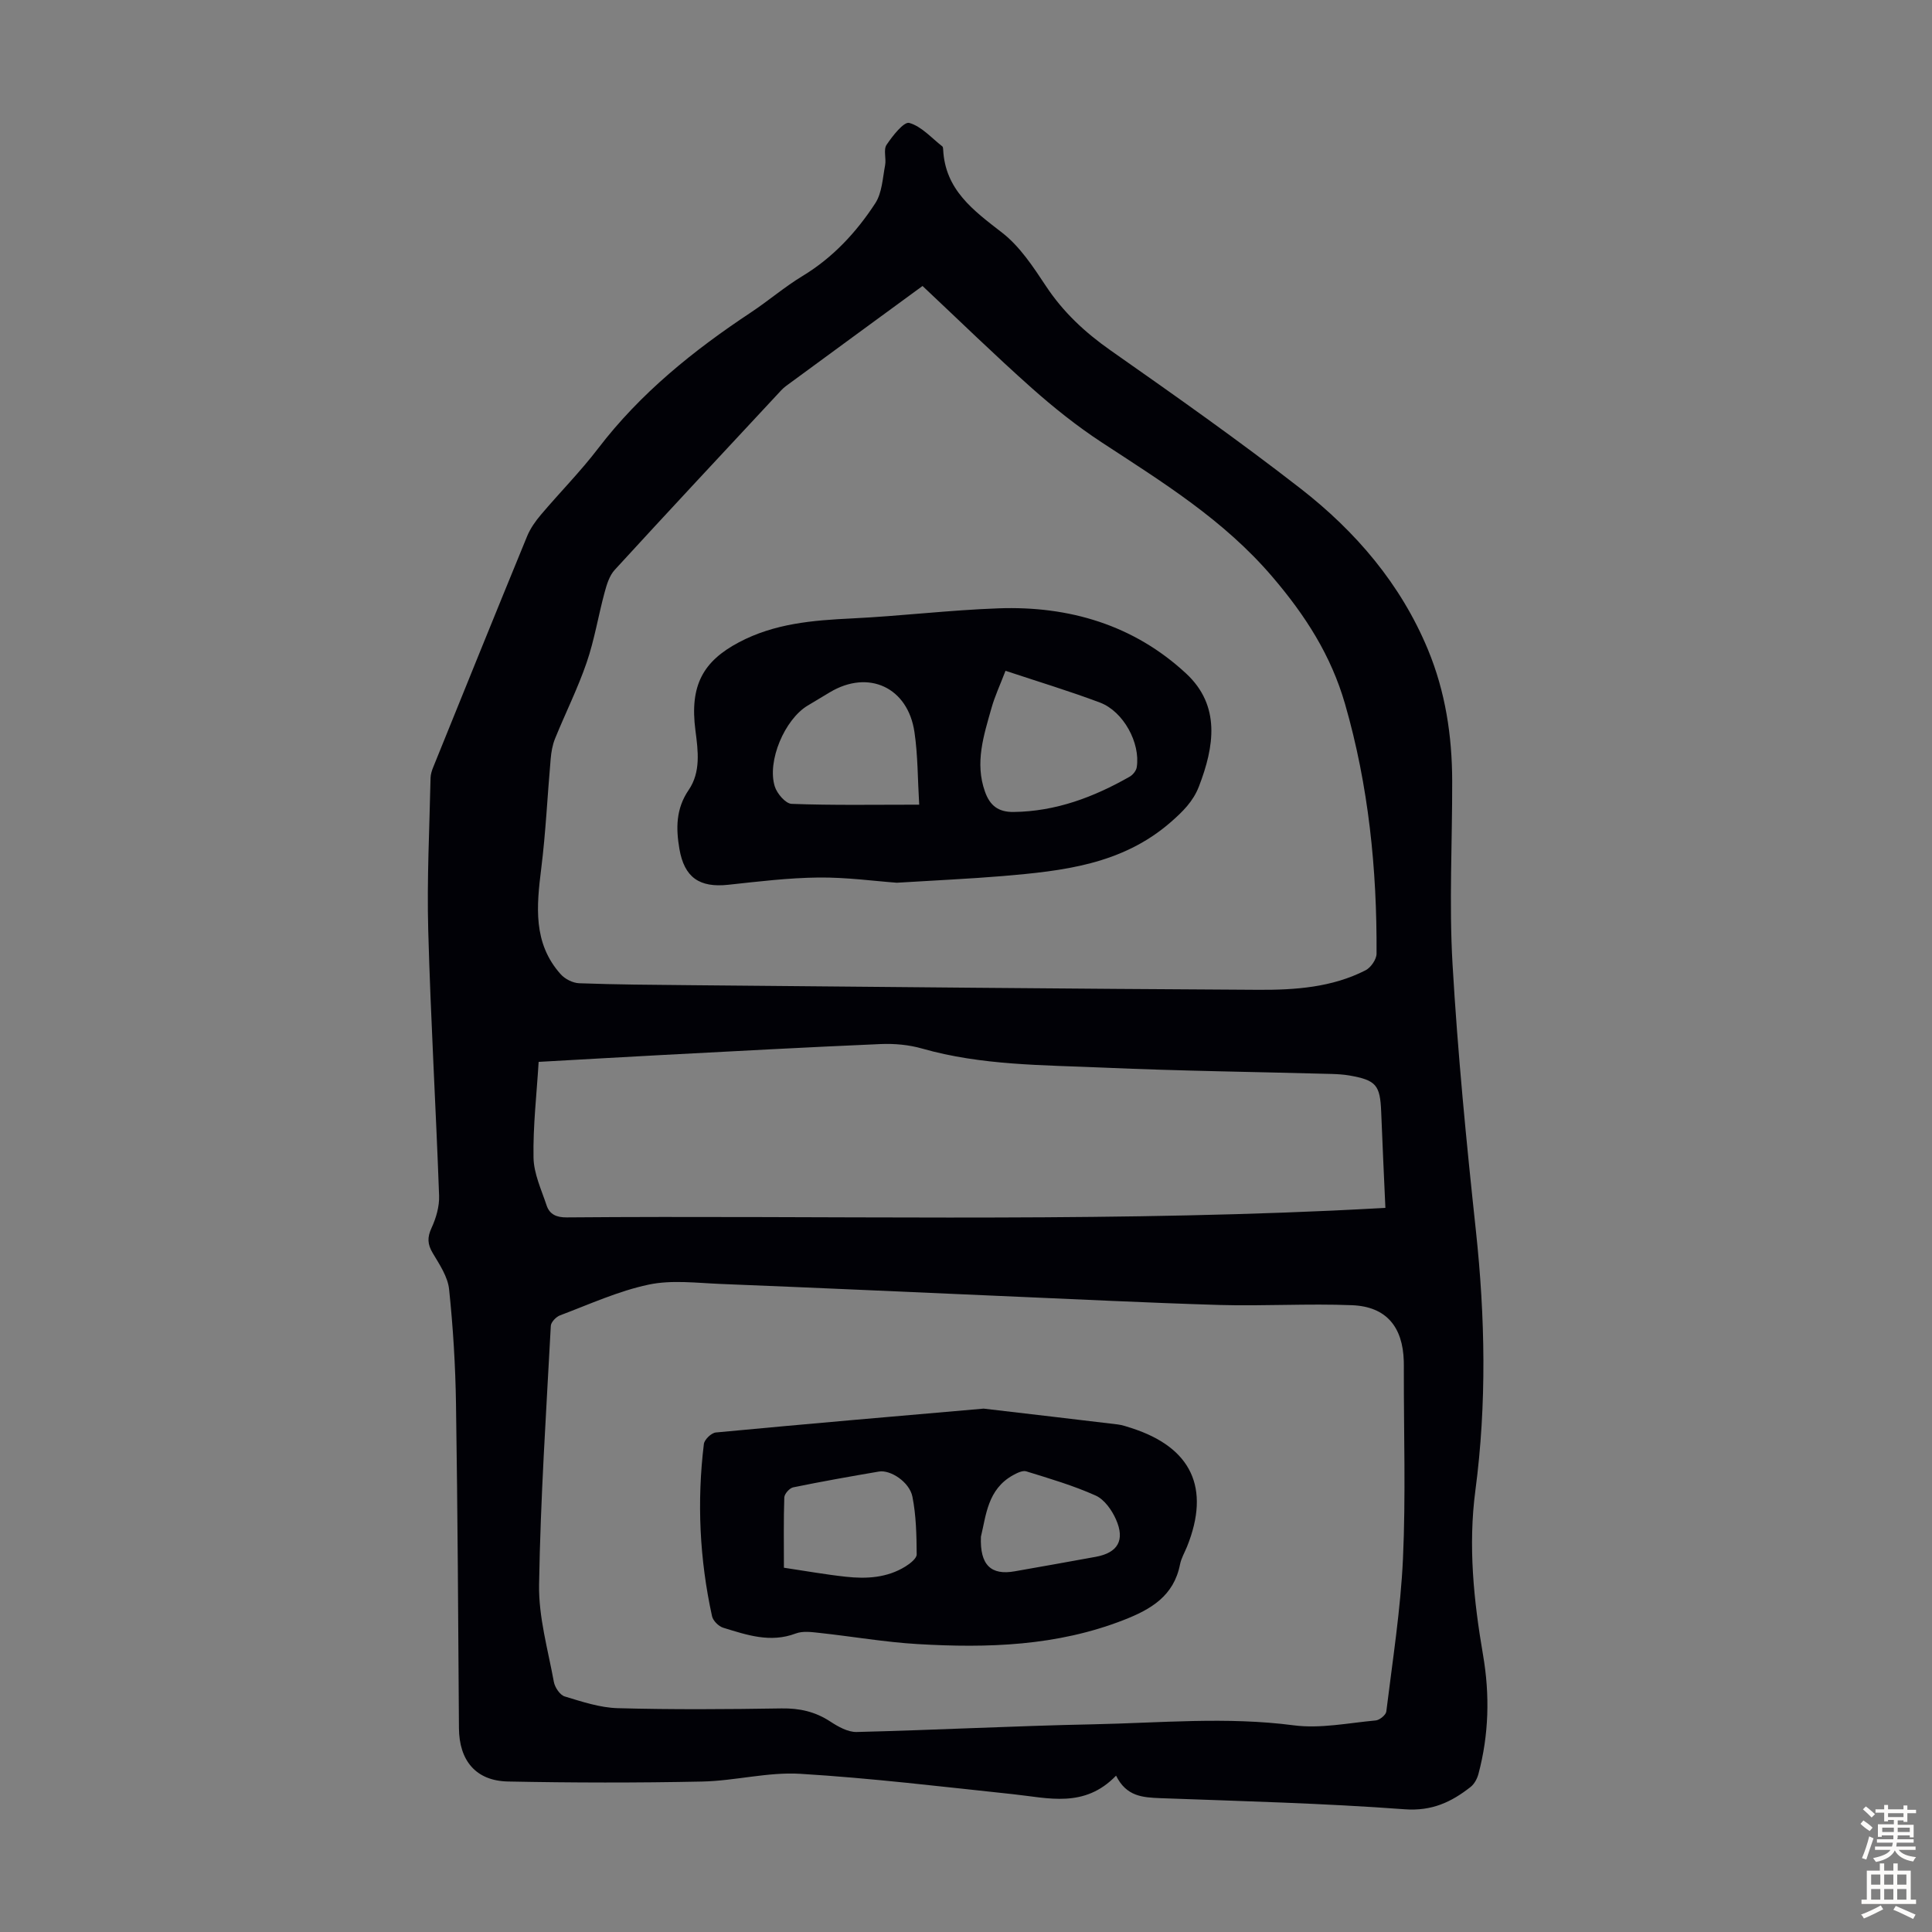
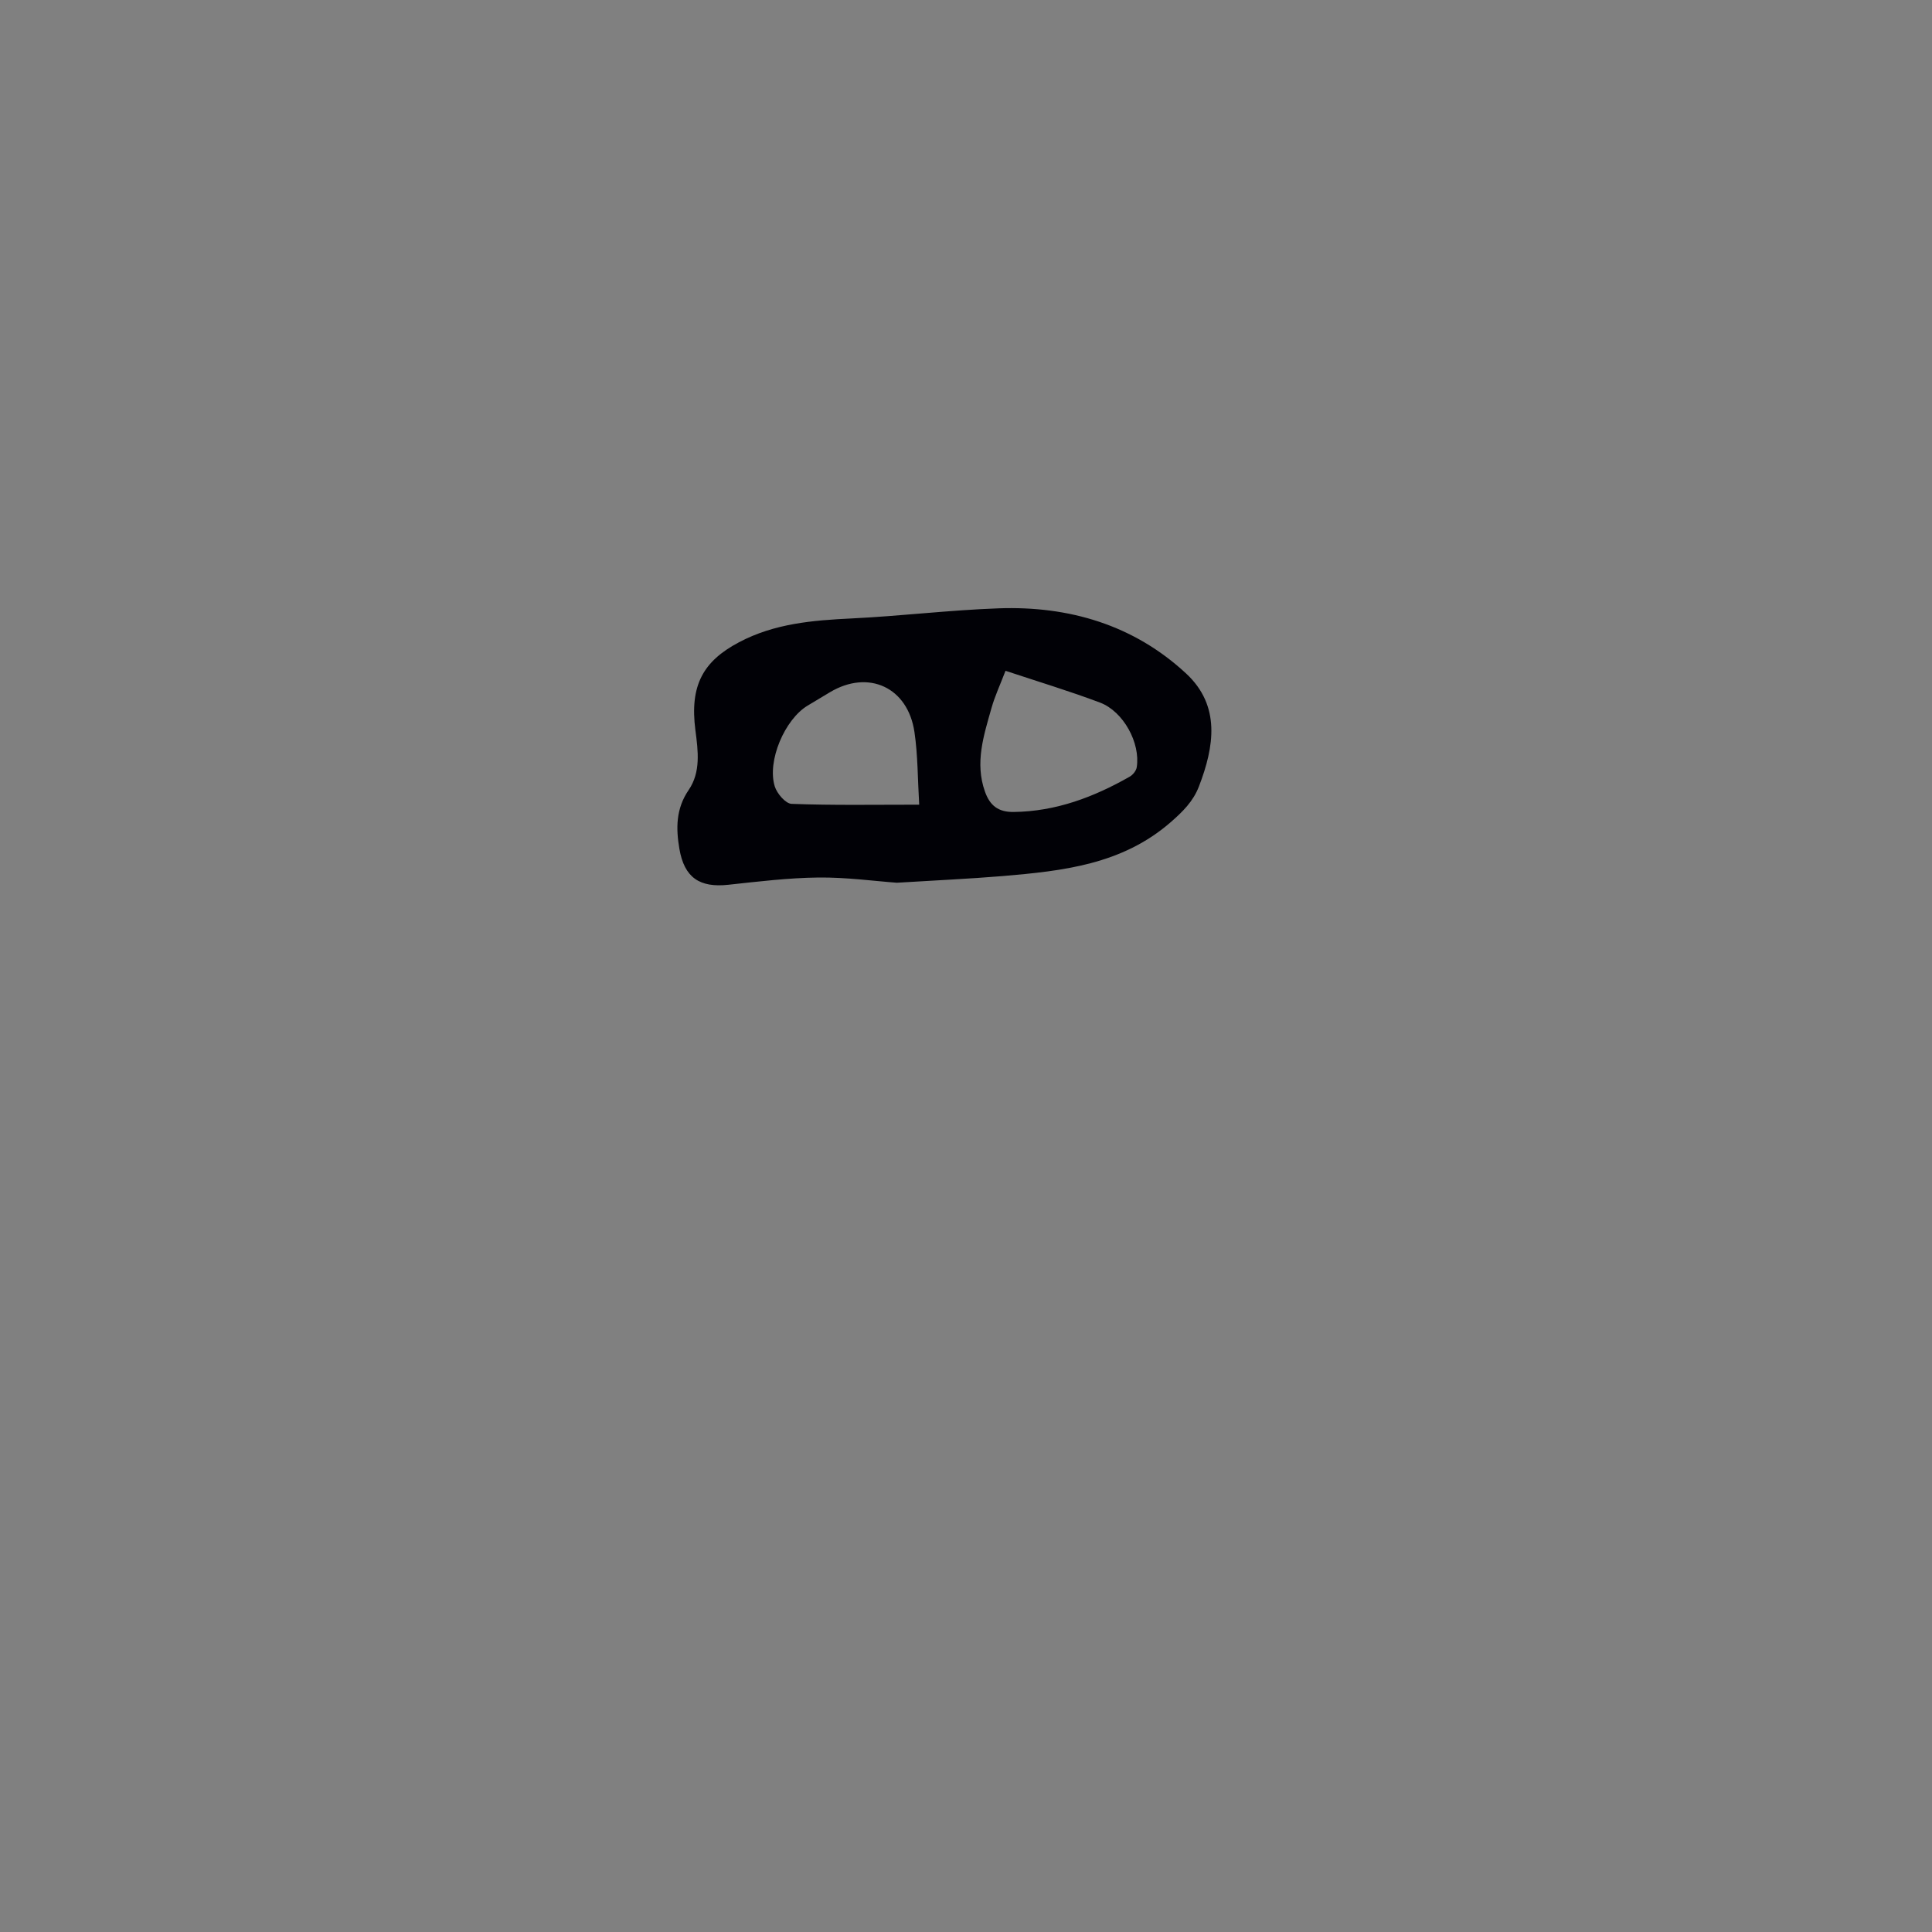
<svg xmlns="http://www.w3.org/2000/svg" enable-background="new 0 0 400 400" viewBox="0 0 400 400">
  <rect x="0" y="0" width="400" height="400" fill="#808080" stroke="none" />
  <g fill="#010106">
-     <path d="m231.07 367.63c-6.58 6.81-14.02 4.61-21.32 3.84-14.67-1.55-29.33-3.33-44.04-4.22-6.72-.41-13.55 1.46-20.34 1.6-13.4.28-26.82.26-40.22-.01-6.67-.14-10.09-4.38-10.13-11.05-.15-22.36-.27-44.72-.61-67.08-.12-7.94-.6-15.89-1.43-23.78-.27-2.59-1.98-5.13-3.38-7.48-1.1-1.84-1.17-3.25-.25-5.23.94-2.04 1.64-4.45 1.56-6.67-.66-18.33-1.75-36.64-2.25-54.97-.29-10.49.26-21.01.48-31.51.02-.76.27-1.54.56-2.25 6.45-15.94 12.9-31.89 19.43-47.79.66-1.61 1.73-3.13 2.87-4.47 3.9-4.61 8.18-8.93 11.84-13.72 8.75-11.45 19.75-20.29 31.65-28.17 3.63-2.41 6.97-5.29 10.69-7.54 6.28-3.81 11.12-9.04 15.04-15.05 1.4-2.15 1.52-5.19 2.03-7.86.27-1.4-.38-3.21.3-4.23 1.24-1.86 3.6-4.85 4.7-4.54 2.54.71 4.6 3.11 6.84 4.85.14.11.17.42.18.63.4 8.38 6.24 12.62 12.2 17.24 3.68 2.85 6.44 7.07 9.07 11.04 3.58 5.42 8.1 9.62 13.4 13.34 13.27 9.31 26.55 18.66 39.34 28.61 11.41 8.88 20.72 19.74 26.36 33.33 3.61 8.71 5 17.84 5.02 27.2.03 12.64-.66 25.31.07 37.9 1.07 18.41 2.86 36.79 4.83 55.13 1.93 18 2.27 35.92-.1 53.88-1.51 11.44-.35 22.77 1.59 34.06 1.42 8.28 1.21 16.48-.95 24.6-.26.99-.85 2.1-1.63 2.71-3.98 3.13-8.02 5.04-13.66 4.62-16.83-1.25-33.72-1.68-50.59-2.3-3.63-.15-7.01-.33-9.15-4.66zm-40.07-308.42c-9.54 6.98-18.92 13.84-28.28 20.72-.71.52-1.3 1.23-1.91 1.88-11.2 12.04-22.44 24.06-33.55 36.19-1.09 1.19-1.64 3.01-2.08 4.64-1.31 4.83-2.1 9.82-3.72 14.53-1.84 5.37-4.41 10.49-6.55 15.77-.53 1.31-.78 2.78-.9 4.2-.67 7.55-1.01 15.13-1.95 22.65-.97 7.81-1.75 15.46 4.02 21.91.89 1 2.51 1.82 3.83 1.87 7.6.28 15.21.33 22.81.4 39.27.35 78.53.75 117.8.96 7.59.04 15.25-.48 22.22-4.05 1.08-.56 2.25-2.25 2.26-3.42.1-17.52-1.65-34.82-6.53-51.73-2.89-10-8.13-18.22-15.04-26.31-10.1-11.82-22.72-19.57-35.3-27.81-5.11-3.35-9.94-7.2-14.51-11.26-7.68-6.83-15.04-14.02-22.62-21.14zm21.84 209.36c-25.38-1.11-44.47-1.98-63.57-2.74-5-.2-10.2-.88-14.99.14-6.28 1.33-12.27 4.08-18.33 6.36-.82.31-1.87 1.4-1.91 2.17-.95 17.86-2.14 35.73-2.43 53.61-.11 6.69 1.84 13.43 3.06 20.11.21 1.14 1.26 2.71 2.24 3.01 3.59 1.09 7.31 2.33 11 2.43 11.29.31 22.6.23 33.9.05 3.73-.06 6.98.67 10.1 2.72 1.62 1.06 3.64 2.2 5.45 2.16 16.32-.4 32.62-1.26 48.94-1.59 13.84-.28 27.66-1.61 41.55.21 5.52.72 11.32-.49 16.97-1.01.81-.07 2.11-1.13 2.2-1.85 1.29-10.53 2.96-21.06 3.45-31.64.59-12.93.16-25.91.18-38.87 0-.67.01-1.34-.01-2.01-.2-7.14-3.64-11.31-10.69-11.6-9.14-.37-18.31.21-27.46-.05-15.33-.46-30.63-1.24-39.65-1.61zm-101.32-48.72c-.41 6.74-1.18 13.3-1.06 19.84.06 3.31 1.63 6.63 2.71 9.88.62 1.87 2.07 2.5 4.17 2.48 52.78-.44 105.58.99 158.35-1.4 3.63-.16 7.25-.37 11.14-.57-.31-6.96-.62-13.43-.87-19.89-.22-5.54-1.04-6.55-6.57-7.52-1.21-.21-2.44-.28-3.67-.32-15.75-.43-31.51-.62-47.25-1.31-12.58-.55-25.26-.44-37.57-3.95-2.72-.78-5.71-1.05-8.55-.93-15.19.65-30.36 1.48-45.54 2.28-8.24.44-16.48.92-25.29 1.41z" />
    <path d="m185.68 182.76c-4.64-.34-10.43-1.14-16.22-1.08-6.22.07-12.45.83-18.65 1.5-5.97.65-9.13-1.48-10.15-7.44-.72-4.23-.74-8.29 1.92-12.18 2.53-3.7 1.96-8.07 1.4-12.34-1.22-9.33 1.6-14.32 9.01-18.24 7.36-3.9 15.27-4.55 23.36-4.94 10.13-.49 20.24-1.73 30.37-2.09 14.61-.53 28.03 3.44 38.86 13.5 7.17 6.66 5.83 15.12 2.64 23.39-1.19 3.09-3.35 5.21-5.87 7.41-10.07 8.76-22.35 10.07-34.75 11.13-6.9.57-13.82.88-21.92 1.38zm22.5-43.88c-1.11 2.91-2.21 5.25-2.9 7.7-1.6 5.67-3.49 11.33-1.35 17.33 1.02 2.86 2.73 4.24 5.94 4.2 8.75-.11 16.57-3.07 24.02-7.31.66-.37 1.35-1.23 1.46-1.95.79-5-2.74-11.55-7.61-13.39-6.32-2.38-12.82-4.34-19.56-6.58zm-17.87 27.72c-.32-5.31-.27-10.22-.98-15.02-1.36-9.3-9.54-13.03-17.52-8.25-1.53.92-3.06 1.84-4.6 2.76-4.73 2.84-8.44 11.47-6.8 16.74.46 1.47 2.24 3.56 3.49 3.6 8.48.32 16.97.17 26.41.17z" />
-     <path d="m203.65 291.64c10.43 1.22 19.08 2.23 27.73 3.27.99.12 1.95.46 2.91.77 12.4 4 16.34 12.39 11.49 24.49-.5 1.24-1.22 2.44-1.47 3.73-1.29 6.53-6 9.3-11.68 11.51-13.81 5.39-28.16 5.83-42.63 4.98-6.79-.4-13.53-1.58-20.3-2.31-1.64-.18-3.49-.44-4.96.12-5.26 1.99-10.13.3-15.02-1.2-.94-.29-2.09-1.44-2.3-2.38-2.58-11.78-3.15-23.69-1.69-35.66.11-.91 1.55-2.3 2.48-2.38 19.03-1.8 38.06-3.43 55.44-4.94zm-41.35 32.94c4.5.67 8.66 1.42 12.86 1.87 4.26.47 8.51.22 12.29-2.12.97-.6 2.35-1.67 2.34-2.51-.03-3.99-.11-8.04-.88-11.93-.6-3.05-4.54-5.63-6.94-5.22-5.93 1.01-11.86 2.06-17.75 3.27-.75.15-1.81 1.34-1.84 2.09-.16 4.66-.08 9.34-.08 14.55zm40.79-6.43c-.24 5.89 2.1 8.05 7.01 7.17 5.59-.99 11.19-1.97 16.78-3 4.54-.84 6.09-3.42 4.17-7.74-.85-1.93-2.4-4.13-4.2-4.94-4.61-2.07-9.51-3.51-14.36-5.01-.76-.24-1.89.32-2.71.77-5.34 2.92-5.62 8.4-6.69 12.75z" />
  </g>
-   <path d="m385.2 377.6.6-.7c.6.4 1.3.9 1.9 1.5l-.6.7c-.8-.5-1.4-1-1.9-1.5zm.3 7.1c.6-1.4 1.1-2.9 1.5-4.5.3.1.6.3.9.4-.5 1.4-1 2.9-1.5 4.4zm.2-10.1.6-.6c.7.5 1.3 1.1 1.9 1.6l-.7.7c-.6-.6-1.2-1.2-1.8-1.7zm8.4-.8h.8v.9h1.8v.7h-1.8v1.8h-.8v-.3h-1.2v.9h3.3v2.6h-.8v-.4h-2.5c0 .3 0 .6-.1.8h3.4v.7h-3.5c0 .3-.1.6-.1.8h4v.7h-3.5c.7.9 1.9 1.3 3.6 1.5-.2.2-.4.5-.6.9-1.9-.3-3.2-1.1-3.8-2.3-.5 1.1-1.8 2-3.9 2.4-.2-.3-.4-.5-.6-.8 1.9-.4 3.1-.9 3.6-1.7h-3.2v-.7h3.5c.1-.2.1-.5.2-.8h-3.3v-.7h3.4c0-.2 0-.5 0-.8h-2.4v.3h-.8v-2.6h3.3v-.9h-1.2v.3h-.8v-1.8h-1.8v-.7h1.8v-.9h.8v.9h3.2zm-4.4 5.5h2.4c0-.3 0-.6 0-.9h-2.4zm1.2-3.1h3.2v-.8h-3.2zm4.4 2.2h-2.4v.9h2.5v-.9z" fill="#fcfbfa" />
-   <path d="m389.2 385.8h.9v1.5h1.9v-1.5h.9v1.5h2.7v6h1.1v.9h-11.3v-.9h1.1v-6h2.7zm.2 8.7.5.8c-1.2.6-2.5 1.3-4 1.9-.2-.3-.3-.6-.6-.8 1.6-.6 3-1.3 4.1-1.9zm-2-4.3h1.9v-2.1h-1.9zm0 3.1h1.9v-2.2h-1.9zm2.7-3.1h1.9v-2.1h-1.9zm0 3.1h1.9v-2.2h-1.9zm2.4 1.3c1.4.6 2.7 1.2 4.1 1.8l-.5.9c-1.5-.7-2.8-1.4-4.1-1.9zm2.2-6.5h-1.9v2.1h1.9zm-1.9 5.2h1.9v-2.2h-1.9z" fill="#fcfbfa" />
</svg>